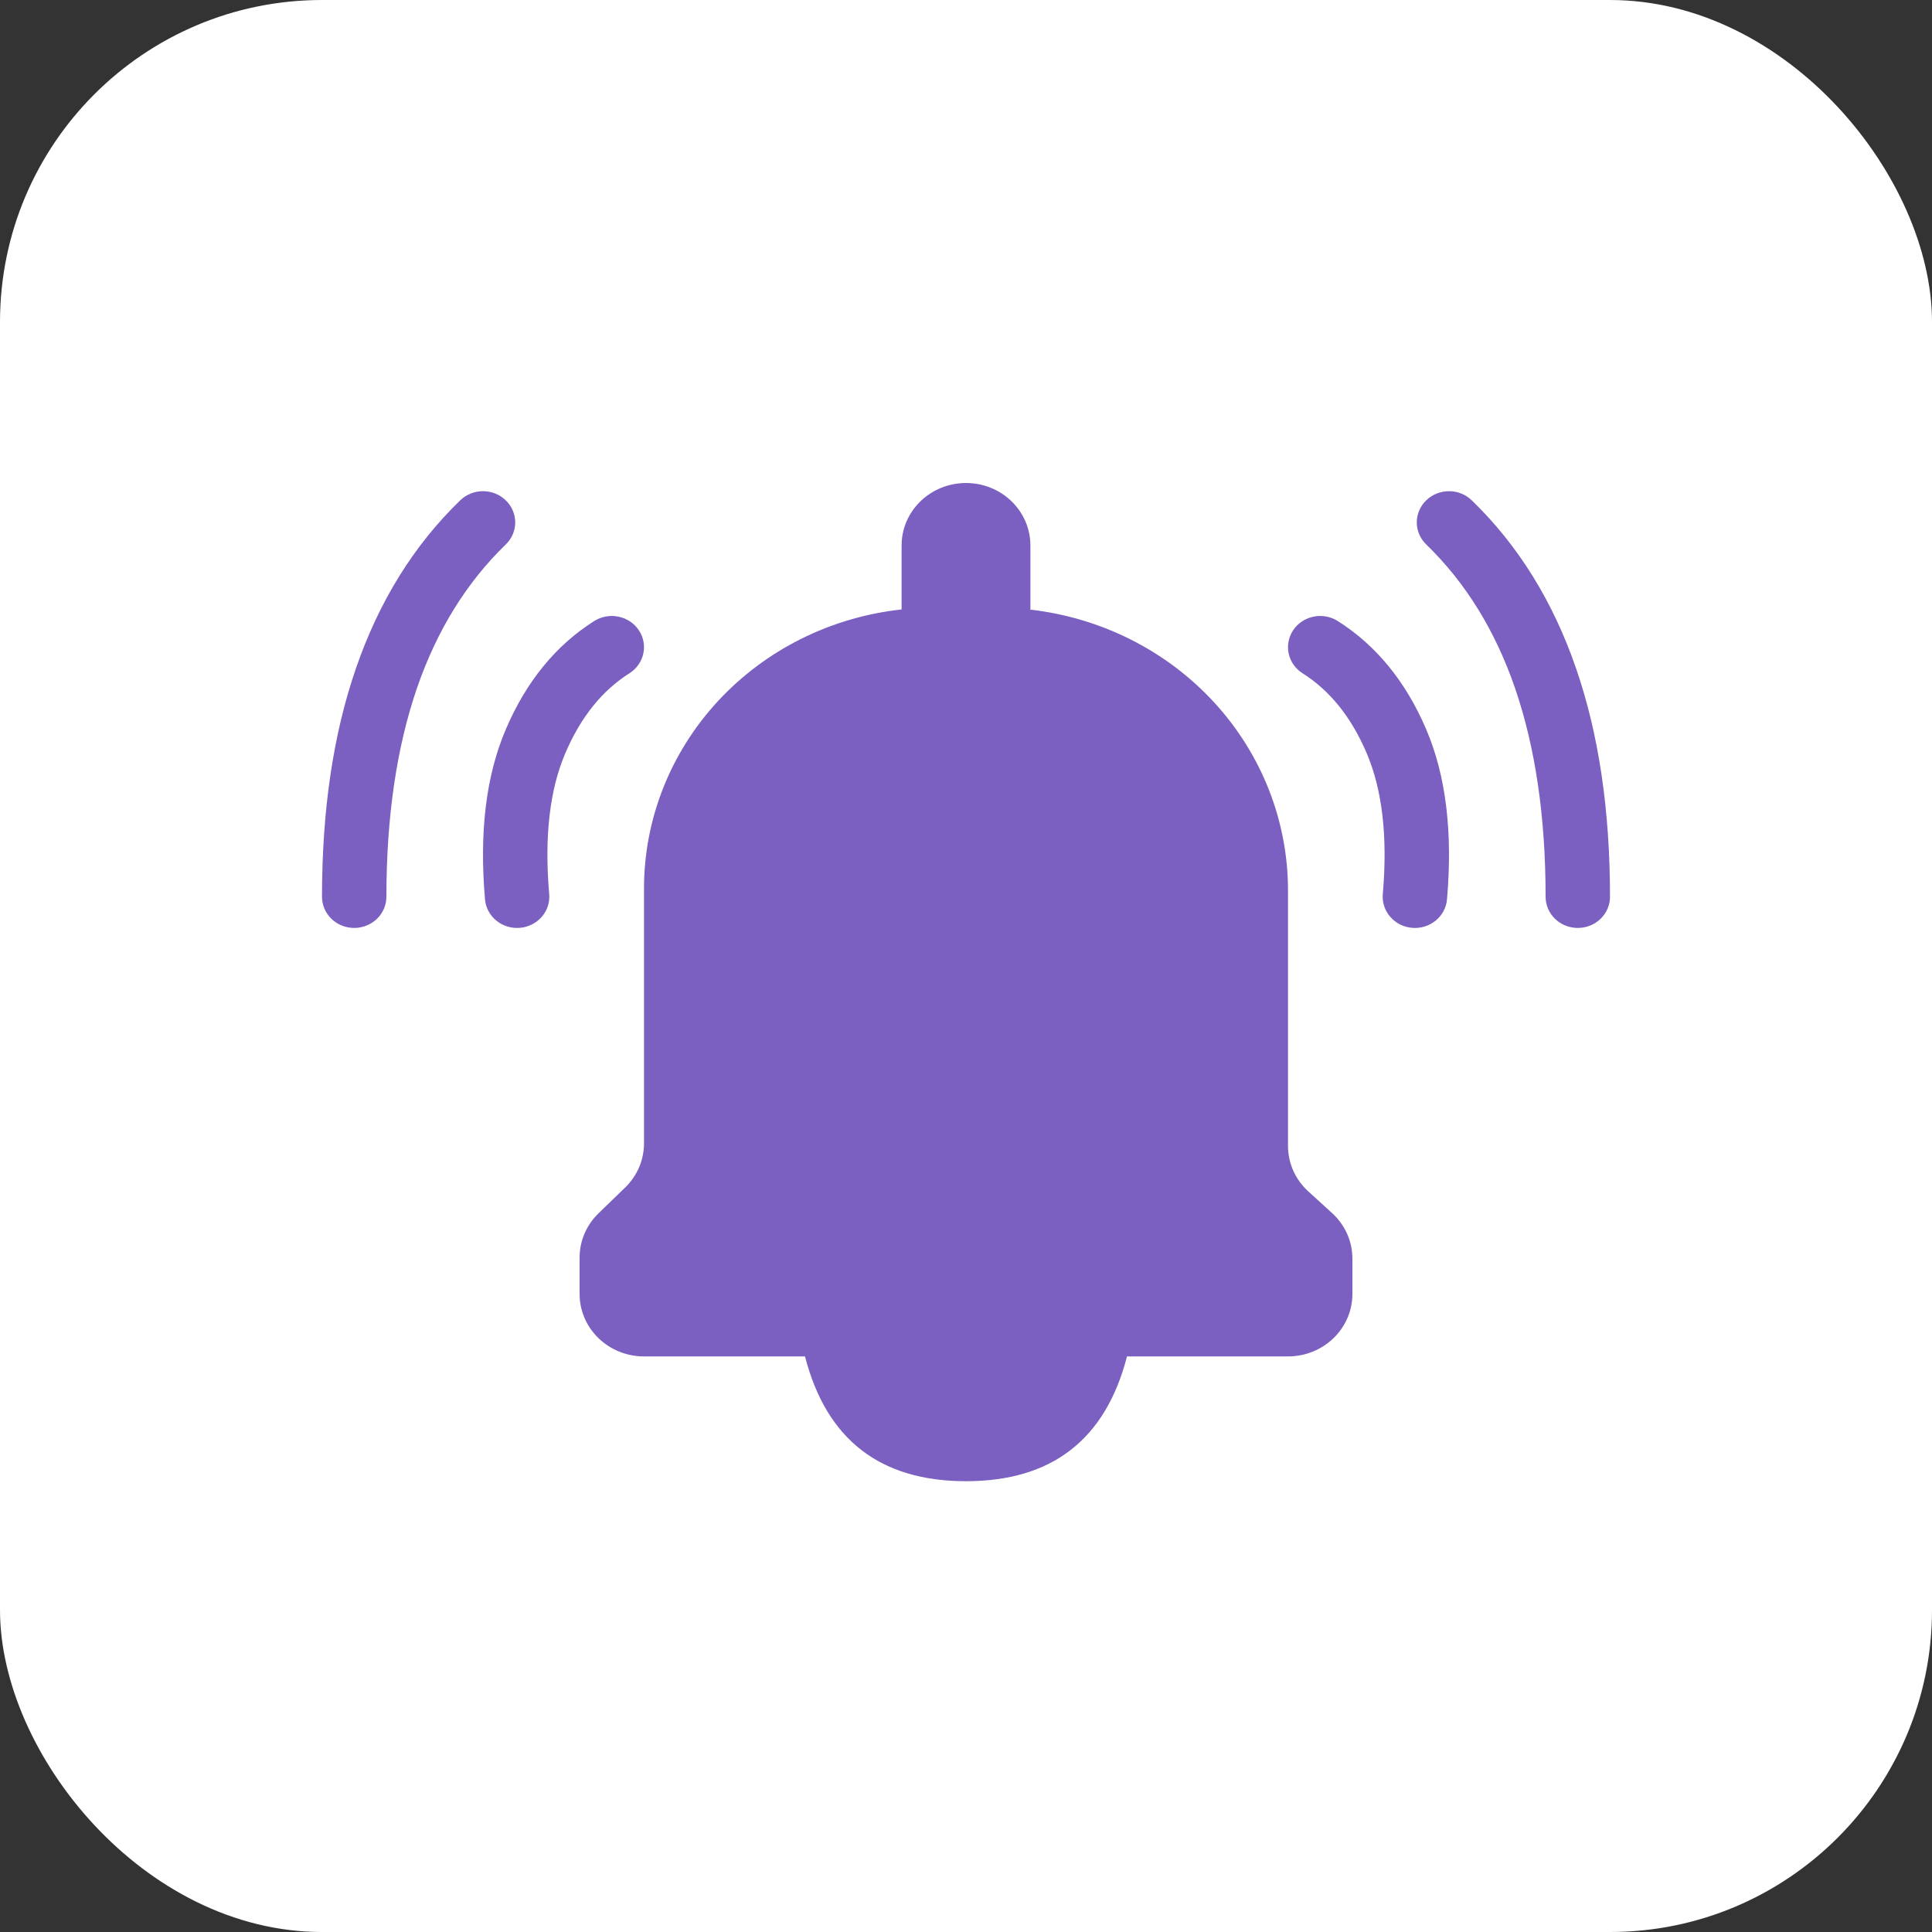
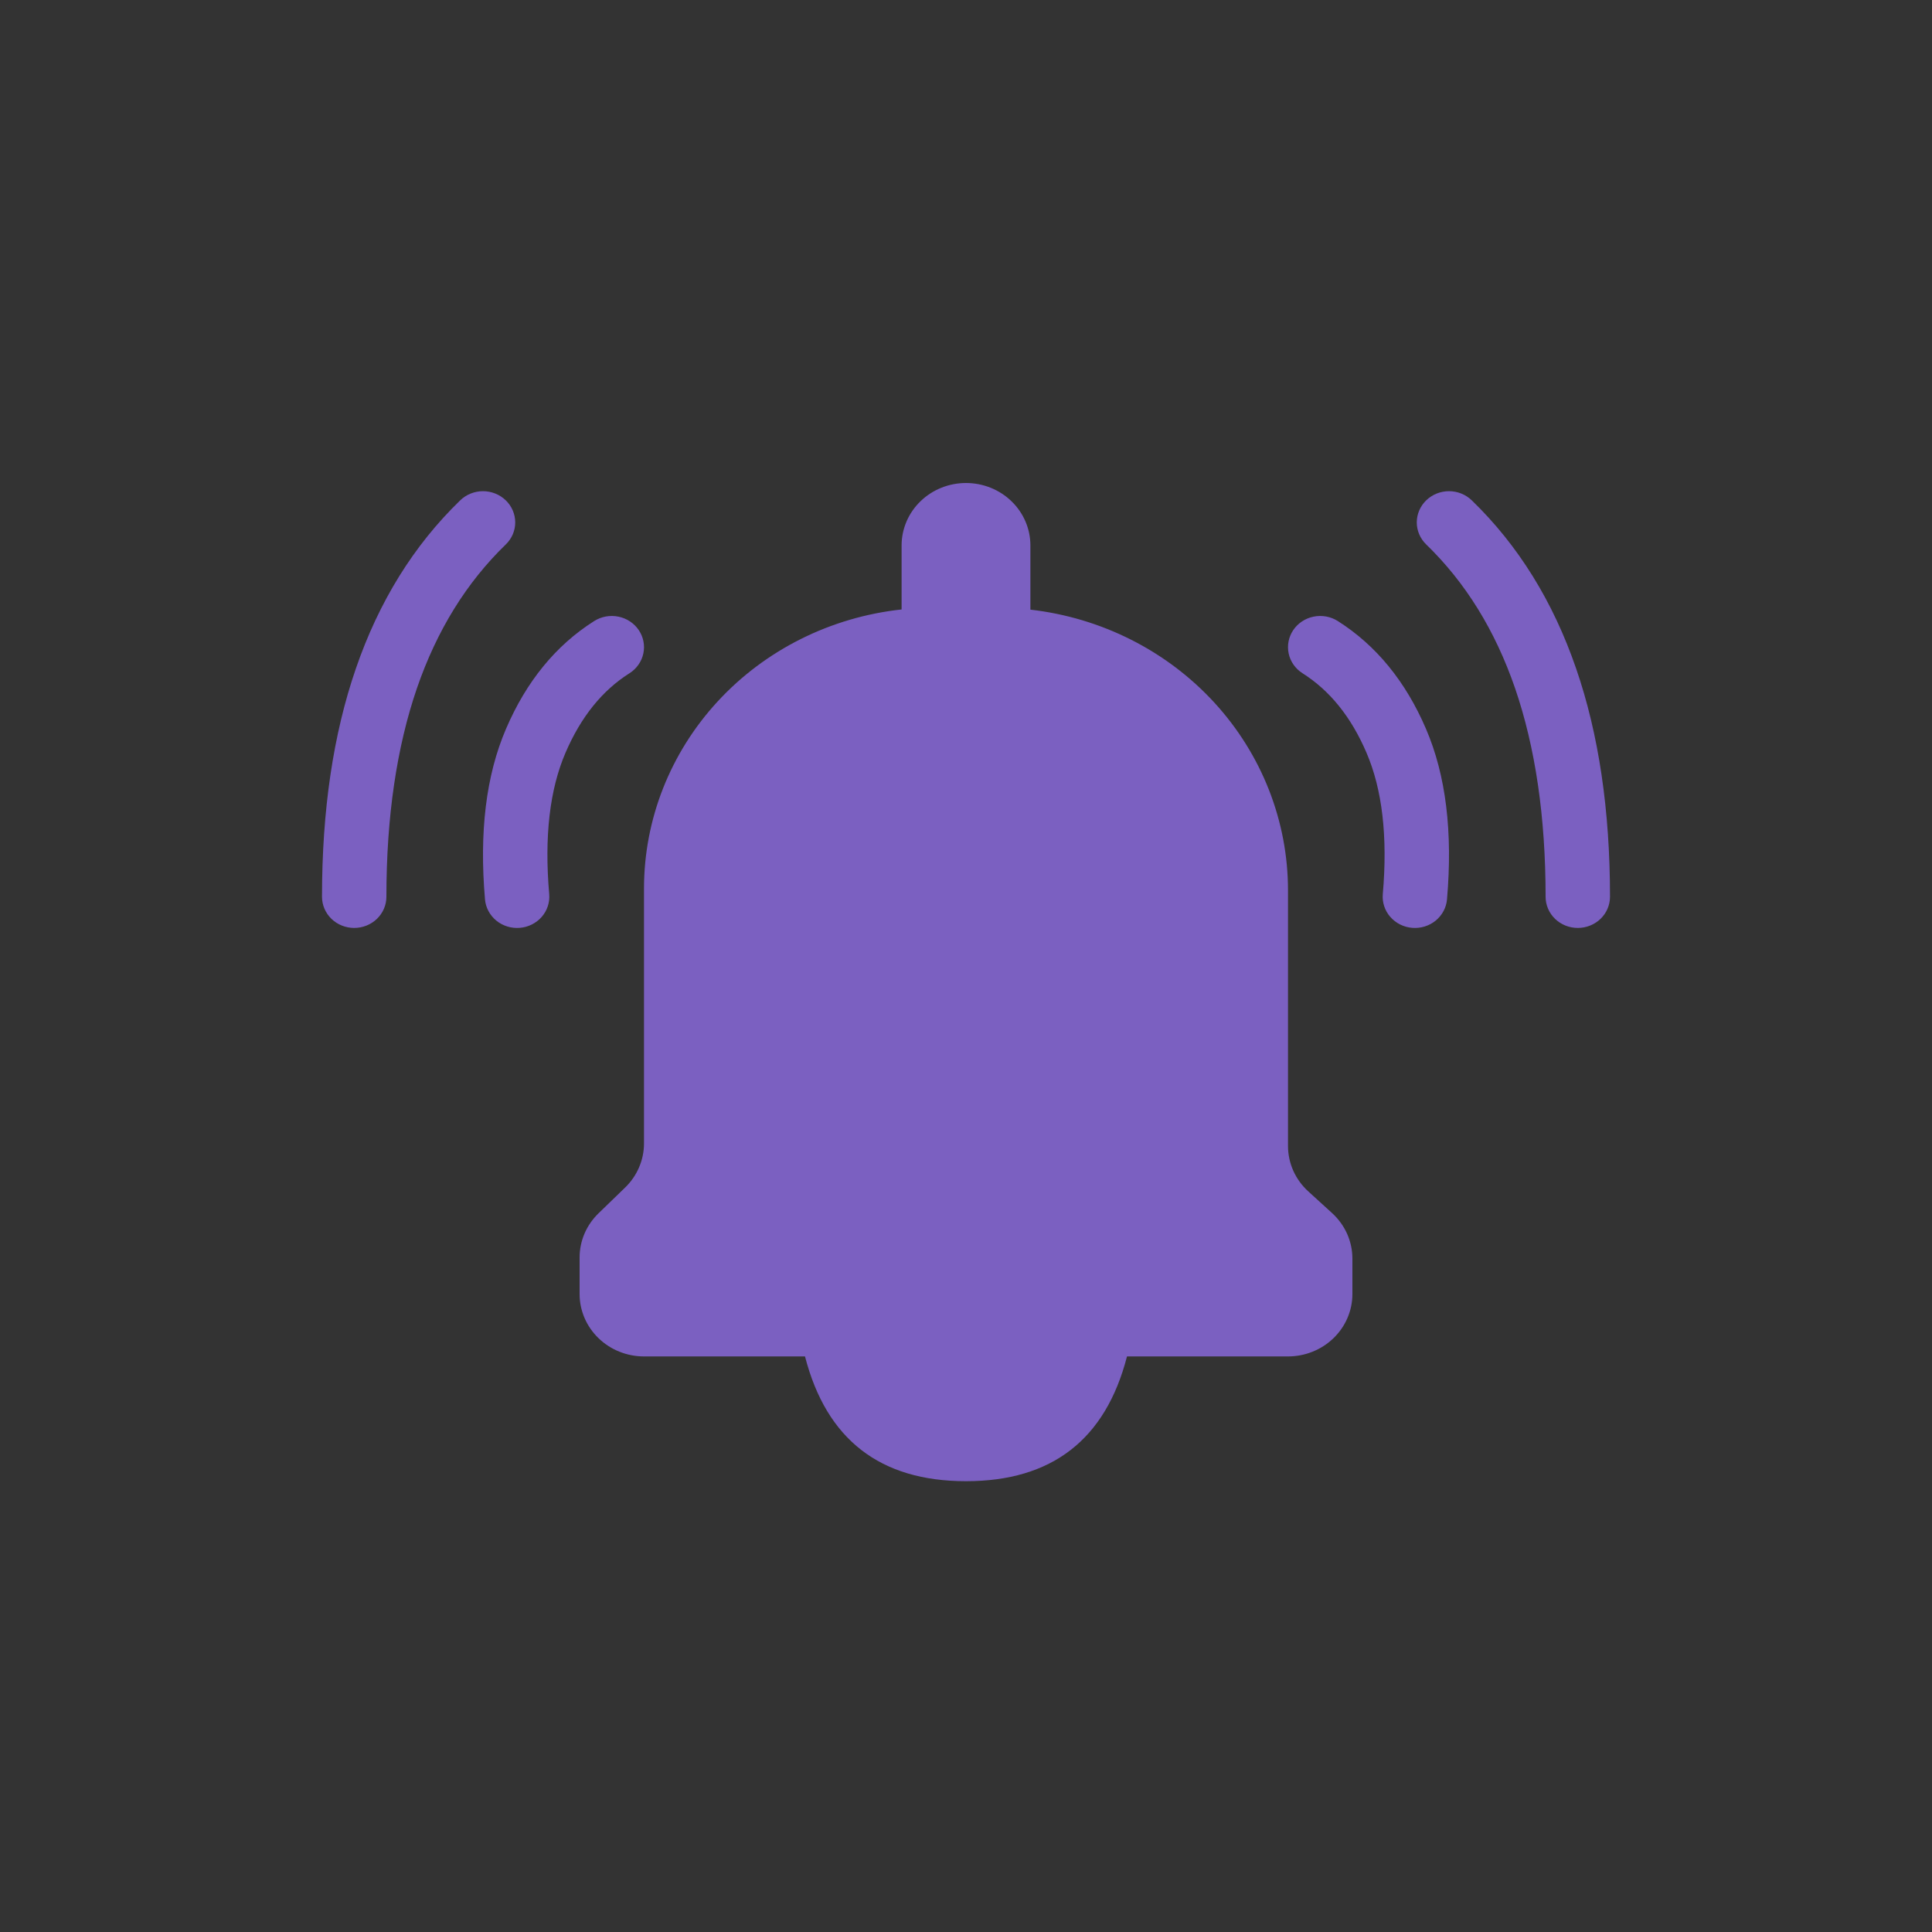
<svg xmlns="http://www.w3.org/2000/svg" width="60" height="60" viewBox="0 0 60 60" fill="none">
  <rect x="0" y="0" width="60" height="60" fill="#333333" stroke="none" />
-   <rect width="60" height="60" rx="10" fill="white" />
  <g clip-path="url(#clip0_69_2018)">
    <path d="M32 18.933C34.204 19.185 36.236 20.211 37.711 21.818C39.185 23.425 40 25.5 40 27.65V35.588C40 35.852 40.056 36.113 40.163 36.356C40.272 36.599 40.43 36.817 40.628 36.998L41.372 37.676C41.57 37.858 41.728 38.076 41.837 38.319C41.944 38.561 42 38.823 42 39.087V40.188C42 40.701 41.789 41.194 41.414 41.557C41.039 41.921 40.53 42.125 40 42.125H35C34.334 44.708 32.666 46 30 46C27.334 46 25.666 44.708 25 42.125H20C19.47 42.125 18.961 41.921 18.586 41.557C18.211 41.194 18 40.701 18 40.188V39.052C18 38.538 18.211 38.046 18.586 37.682L19.414 36.88C19.789 36.517 20 36.024 20 35.51V27.594C20 25.449 20.815 23.379 22.291 21.78C23.767 20.181 25.8 19.166 28 18.927V16.938C28 16.424 28.211 15.931 28.586 15.568C28.961 15.204 29.47 15 30 15C30.53 15 31.039 15.204 31.414 15.568C31.789 15.931 32 16.424 32 16.938V18.933ZM18.452 19.288C18.674 19.147 18.945 19.097 19.204 19.15C19.464 19.202 19.692 19.353 19.837 19.568C19.982 19.783 20.034 20.045 19.979 20.297C19.925 20.548 19.77 20.769 19.548 20.909C18.704 21.444 18.044 22.258 17.562 23.378C17.074 24.511 16.9 25.974 17.056 27.768C17.078 28.024 16.995 28.279 16.823 28.475C16.652 28.671 16.407 28.794 16.143 28.815C15.879 28.837 15.616 28.756 15.413 28.59C15.211 28.424 15.084 28.187 15.062 27.931C14.882 25.848 15.092 24.081 15.716 22.632C16.344 21.169 17.256 20.045 18.452 19.288ZM41.548 19.288C42.742 20.045 43.656 21.169 44.284 22.632C44.908 24.081 45.118 25.848 44.938 27.931C44.916 28.187 44.789 28.424 44.587 28.59C44.384 28.756 44.121 28.837 43.857 28.815C43.593 28.794 43.348 28.671 43.177 28.475C43.005 28.279 42.922 28.024 42.944 27.768C43.1 25.974 42.926 24.513 42.438 23.378C41.958 22.258 41.296 21.444 40.452 20.909C40.23 20.769 40.075 20.548 40.021 20.297C39.967 20.045 40.018 19.783 40.163 19.568C40.308 19.353 40.536 19.202 40.796 19.15C41.055 19.097 41.326 19.147 41.548 19.288ZM14.292 15.539C14.385 15.449 14.495 15.377 14.617 15.328C14.738 15.28 14.868 15.254 14.999 15.254C15.131 15.254 15.261 15.279 15.382 15.328C15.504 15.376 15.614 15.448 15.707 15.538C15.8 15.628 15.874 15.734 15.924 15.852C15.975 15.97 16 16.096 16.001 16.223C16.001 16.35 15.975 16.476 15.925 16.594C15.874 16.712 15.801 16.818 15.708 16.908C14.488 18.09 13.568 19.574 12.948 21.374C12.32 23.205 12 25.366 12 27.849C12 28.106 11.895 28.353 11.707 28.535C11.52 28.716 11.265 28.818 11 28.818C10.735 28.818 10.48 28.716 10.293 28.535C10.105 28.353 10 28.106 10 27.849C10 25.166 10.348 22.804 11.052 20.762C11.766 18.685 12.846 16.938 14.292 15.539ZM45.708 15.539C47.154 16.939 48.234 18.685 48.948 20.762C49.652 22.804 50 25.166 50 27.849C50 28.106 49.895 28.353 49.707 28.535C49.52 28.716 49.265 28.818 49 28.818C48.735 28.818 48.48 28.716 48.293 28.535C48.105 28.353 48 28.106 48 27.849C48 25.364 47.68 23.205 47.052 21.374C46.432 19.574 45.512 18.09 44.292 16.908C44.105 16.727 43.999 16.48 43.999 16.223C44 15.966 44.105 15.719 44.293 15.538C44.481 15.356 44.735 15.254 45.001 15.254C45.266 15.254 45.52 15.357 45.708 15.539Z" fill="#7B60C1" />
  </g>
  <defs>
    <clipPath id="clip0_69_2018">
      <rect width="40" height="31" fill="white" transform="translate(10 15)" />
    </clipPath>
  </defs>
</svg>